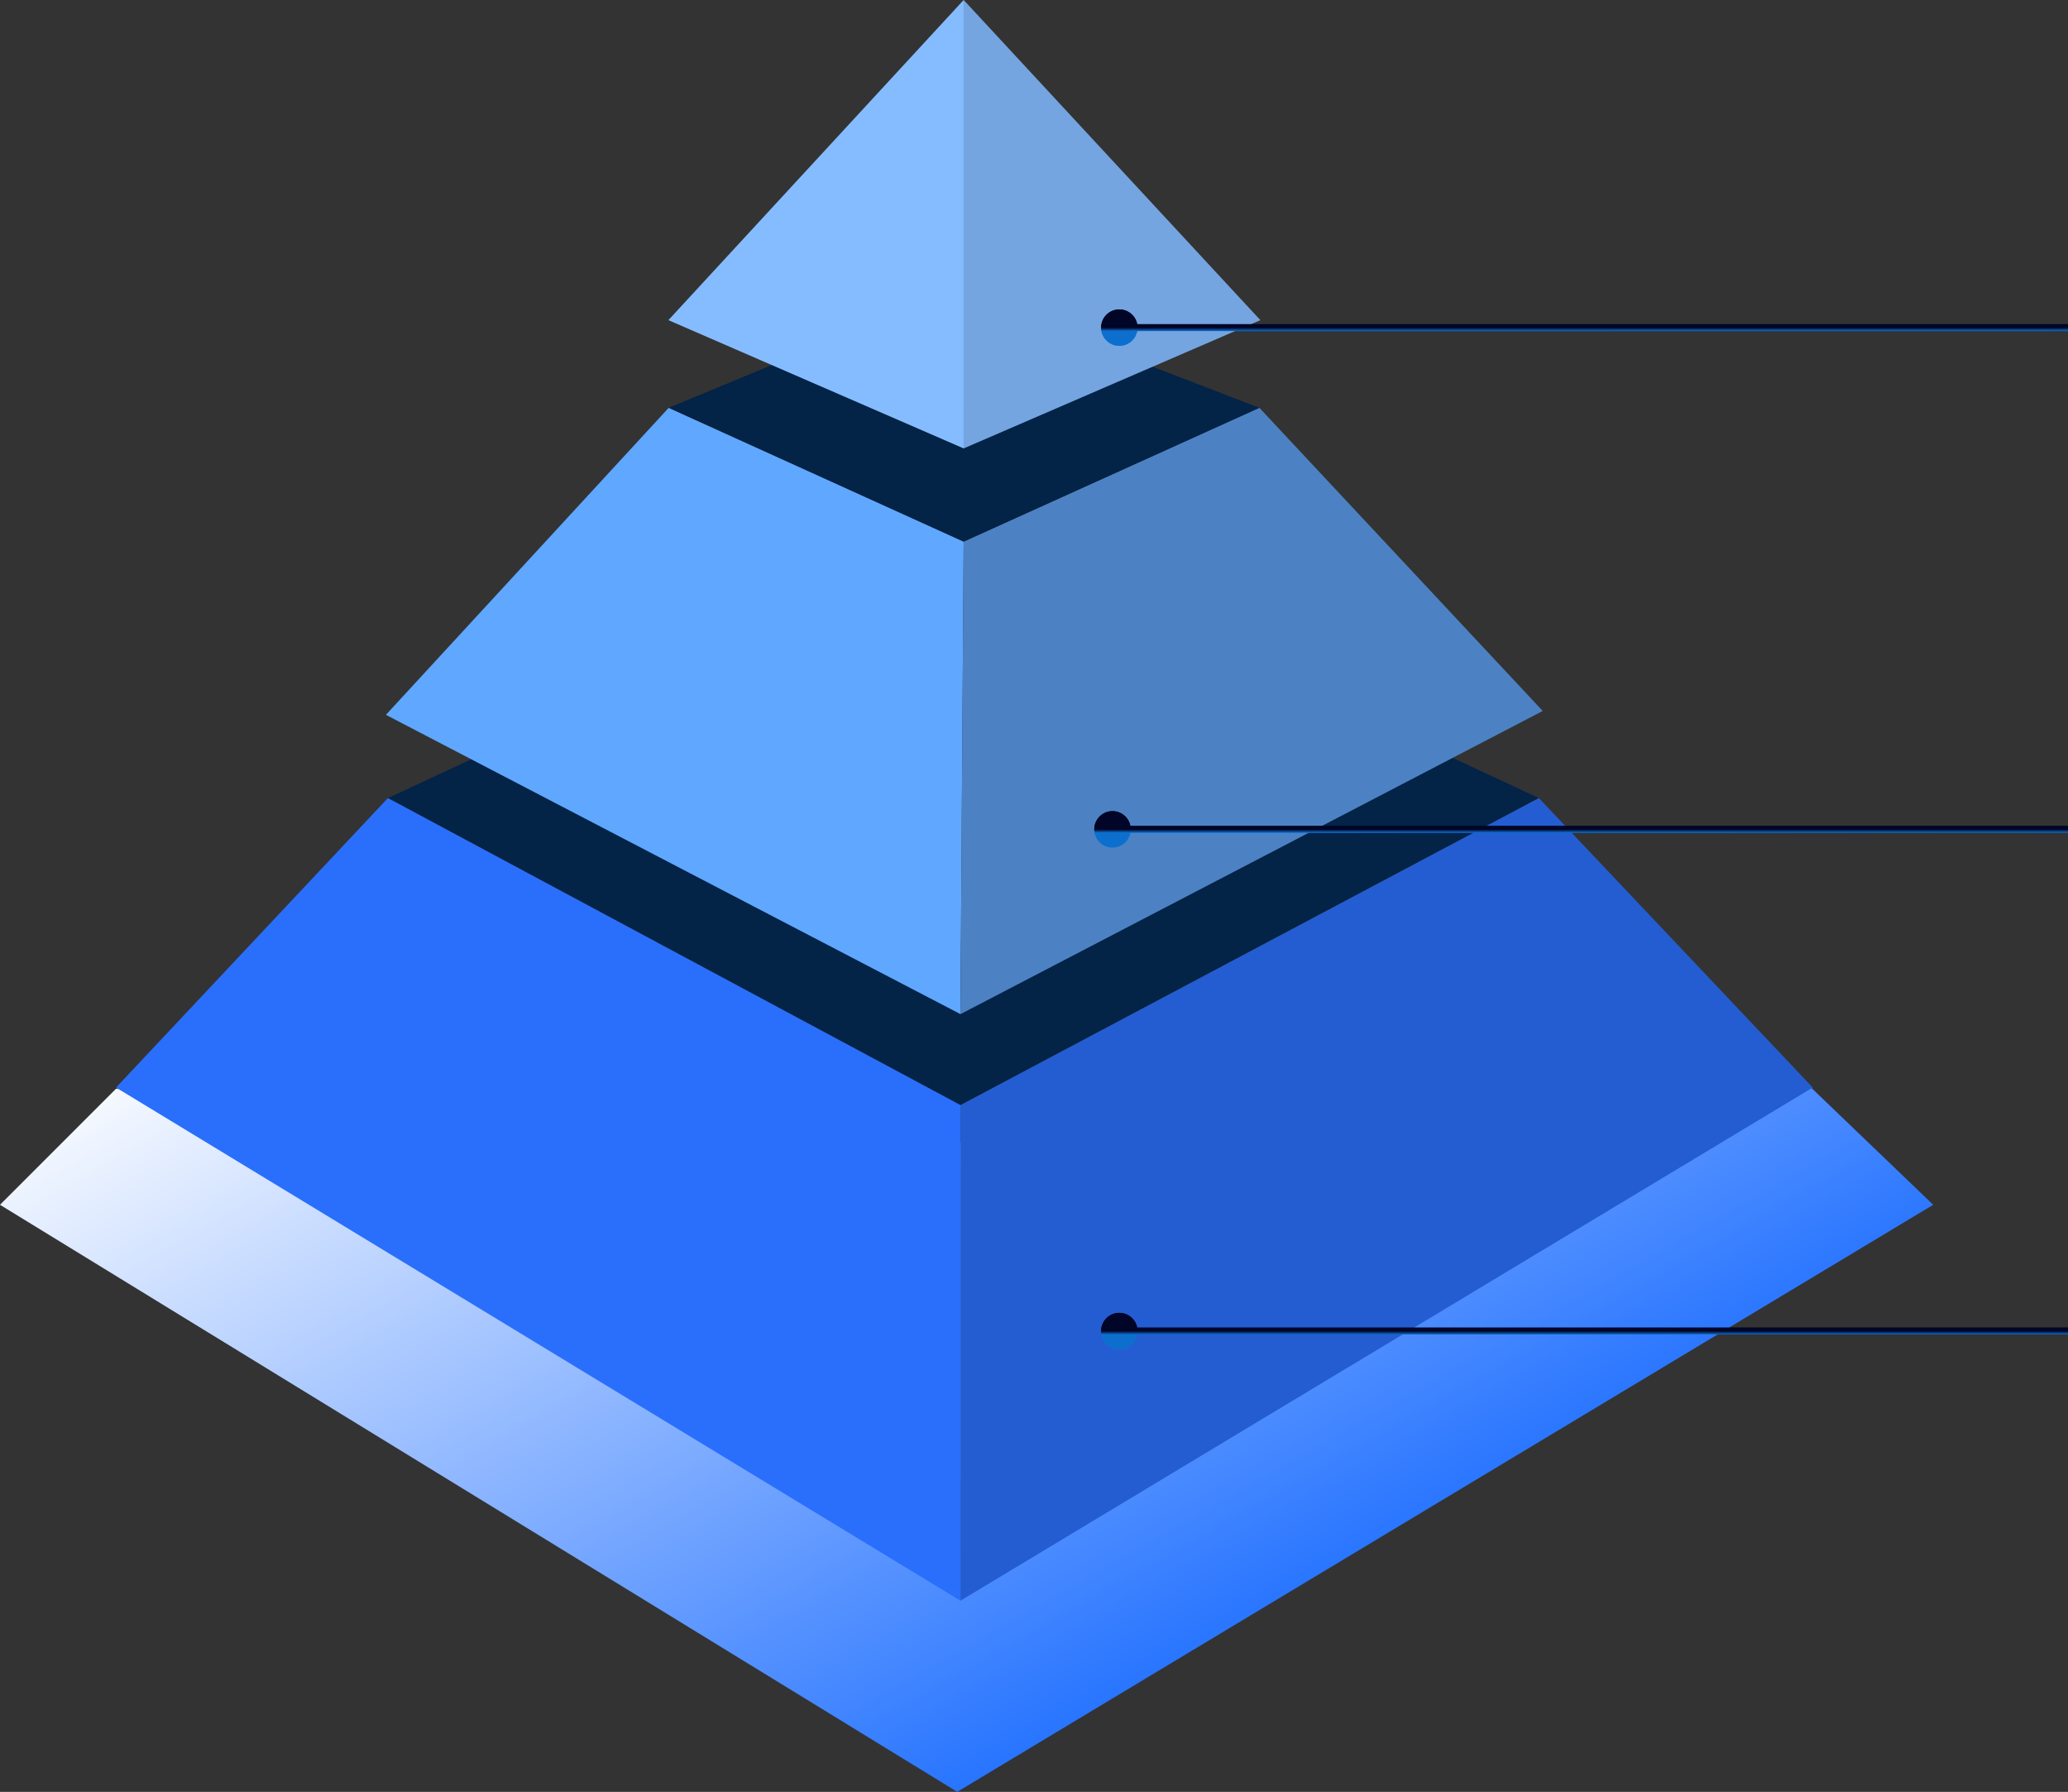
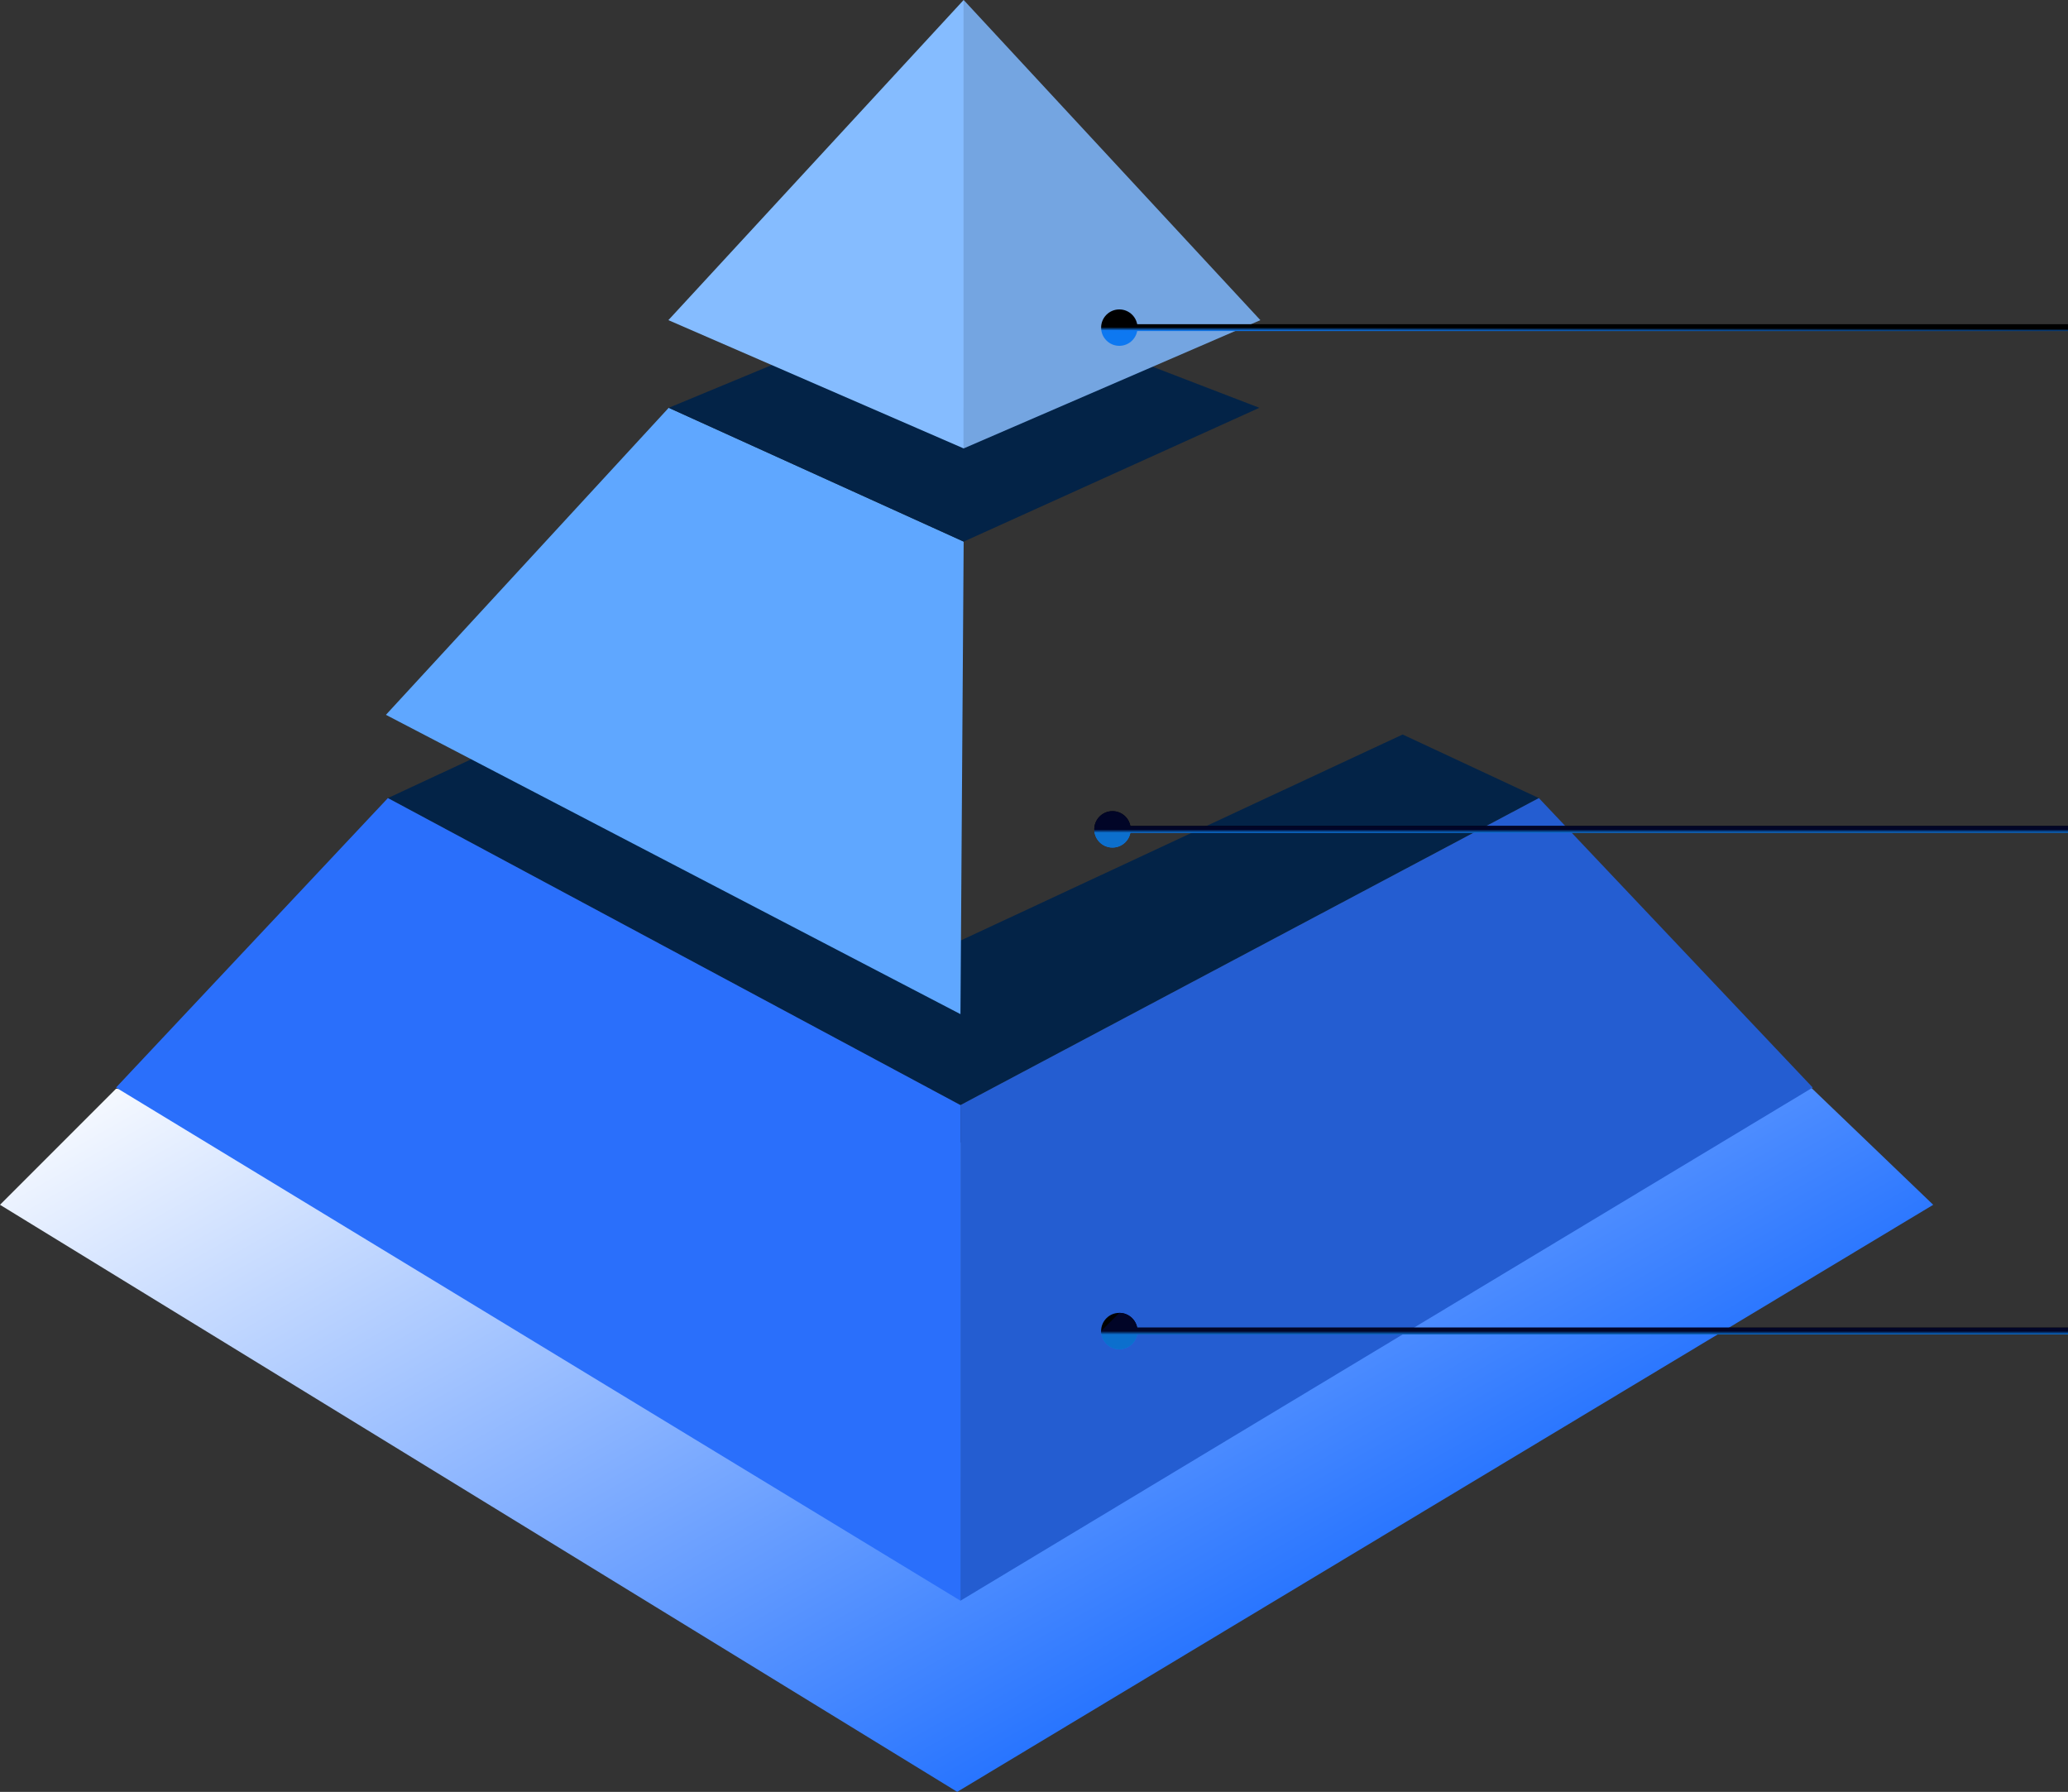
<svg xmlns="http://www.w3.org/2000/svg" width="606" height="525" viewBox="0 0 606 525" fill="none">
  <rect x="0" y="0" width="606" height="525" fill="#333333" stroke="none" />
  <path d="M113.669 233.829L148.118 217.784L281.45 275.589L411.029 215.197L450.945 233.829L281.45 323.786L113.669 233.829Z" fill="#032347" />
  <path d="M0 352.992L34 318.992L285 334.992L529.5 317.492L566.5 352.992L280.5 524.992L0 352.992Z" fill="url(#paint0_linear_2932_22806)" />
  <path d="M34 318.642L281.45 468.992V323.786L113.669 233.828L34 318.642Z" fill="#2A6FFB" />
  <path d="M281.45 468.992V323.786L450.945 233.828L531.197 318.642L281.45 468.992Z" fill="#245DD1" />
  <path d="M113.086 209.439L281.449 297.132L282.388 158.686L195.958 119.482L113.086 209.439Z" fill="#5FA7FF" />
-   <path d="M282.388 158.686L369.044 119.482L452.077 208.307L281.45 297.132L282.388 158.686Z" fill="#4C82C4" />
  <path d="M195.959 119.482L231.605 104.699L282.389 119.482L330.617 104.699L369.045 119.482L282.389 158.686L195.959 119.482Z" fill="#032347" />
  <path d="M195.861 93.798L282.388 -0.008V131.385L195.861 93.798Z" fill="#85BCFF" />
  <path d="M282.388 -0.008L369.335 93.798L282.388 131.385V-0.008Z" fill="#74A5E1" />
  <path d="M322.667 95.992C322.667 98.937 325.054 101.325 328 101.325C330.946 101.325 333.333 98.937 333.333 95.992C333.333 93.046 330.946 90.658 328 90.658C325.054 90.658 322.667 93.046 322.667 95.992ZM328 96.992H606V94.992H328V96.992Z" fill="url(#paint1_linear_2932_22806)" />
-   <path d="M322.667 95.992C322.667 98.937 325.054 101.325 328 101.325C330.946 101.325 333.333 98.937 333.333 95.992C333.333 93.046 330.946 90.658 328 90.658C325.054 90.658 322.667 93.046 322.667 95.992ZM328 96.992H606V94.992H328V96.992Z" fill="url(#paint2_linear_2932_22806)" />
  <path d="M320.667 242.992C320.667 245.937 323.054 248.325 326 248.325C328.946 248.325 331.333 245.937 331.333 242.992C331.333 240.046 328.946 237.658 326 237.658C323.054 237.658 320.667 240.046 320.667 242.992ZM326 243.992H606V241.992H326V243.992Z" fill="url(#paint3_linear_2932_22806)" />
  <path d="M320.667 242.992C320.667 245.937 323.054 248.325 326 248.325C328.946 248.325 331.333 245.937 331.333 242.992C331.333 240.046 328.946 237.658 326 237.658C323.054 237.658 320.667 240.046 320.667 242.992ZM326 243.992H606V241.992H326V243.992Z" fill="url(#paint4_linear_2932_22806)" />
  <path d="M322.667 389.992C322.667 392.937 325.054 395.325 328 395.325C330.946 395.325 333.333 392.937 333.333 389.992C333.333 387.046 330.946 384.658 328 384.658C325.054 384.658 322.667 387.046 322.667 389.992ZM328 390.992H606V388.992H328V390.992Z" fill="url(#paint5_linear_2932_22806)" />
-   <path d="M322.667 389.992C322.667 392.937 325.054 395.325 328 395.325C330.946 395.325 333.333 392.937 333.333 389.992C333.333 387.046 330.946 384.658 328 384.658C325.054 384.658 322.667 387.046 322.667 389.992ZM328 390.992H606V388.992H328V390.992Z" fill="url(#paint6_linear_2932_22806)" />
+   <path d="M322.667 389.992C322.667 392.937 325.054 395.325 328 395.325C330.946 395.325 333.333 392.937 333.333 389.992C333.333 387.046 330.946 384.658 328 384.658ZM328 390.992H606V388.992H328V390.992Z" fill="url(#paint6_linear_2932_22806)" />
  <defs>
    <linearGradient id="paint0_linear_2932_22806" x1="490" y1="472.992" x2="304.5" y2="147.492" gradientUnits="userSpaceOnUse">
      <stop stop-color="#005BFF" />
      <stop offset="1" stop-color="white" />
    </linearGradient>
    <linearGradient id="paint1_linear_2932_22806" x1="399.885" y1="96.992" x2="399.887" y2="95.976" gradientUnits="userSpaceOnUse">
      <stop stop-color="#0D78F1" />
      <stop offset="1" />
    </linearGradient>
    <linearGradient id="paint2_linear_2932_22806" x1="467" y1="95.992" x2="467" y2="96.992" gradientUnits="userSpaceOnUse">
      <stop stop-color="#010527" />
      <stop offset="1" stop-color="#0C6FCD" />
    </linearGradient>
    <linearGradient id="paint3_linear_2932_22806" x1="398.402" y1="243.992" x2="398.404" y2="242.976" gradientUnits="userSpaceOnUse">
      <stop stop-color="#0D78F1" />
      <stop offset="1" />
    </linearGradient>
    <linearGradient id="paint4_linear_2932_22806" x1="466" y1="242.992" x2="466" y2="243.992" gradientUnits="userSpaceOnUse">
      <stop stop-color="#010527" />
      <stop offset="1" stop-color="#0C6FCD" />
    </linearGradient>
    <linearGradient id="paint5_linear_2932_22806" x1="399.885" y1="390.992" x2="399.887" y2="389.976" gradientUnits="userSpaceOnUse">
      <stop stop-color="#0D78F1" />
      <stop offset="1" />
    </linearGradient>
    <linearGradient id="paint6_linear_2932_22806" x1="467" y1="389.992" x2="467" y2="390.992" gradientUnits="userSpaceOnUse">
      <stop stop-color="#010527" />
      <stop offset="1" stop-color="#0C6FCD" />
    </linearGradient>
  </defs>
</svg>